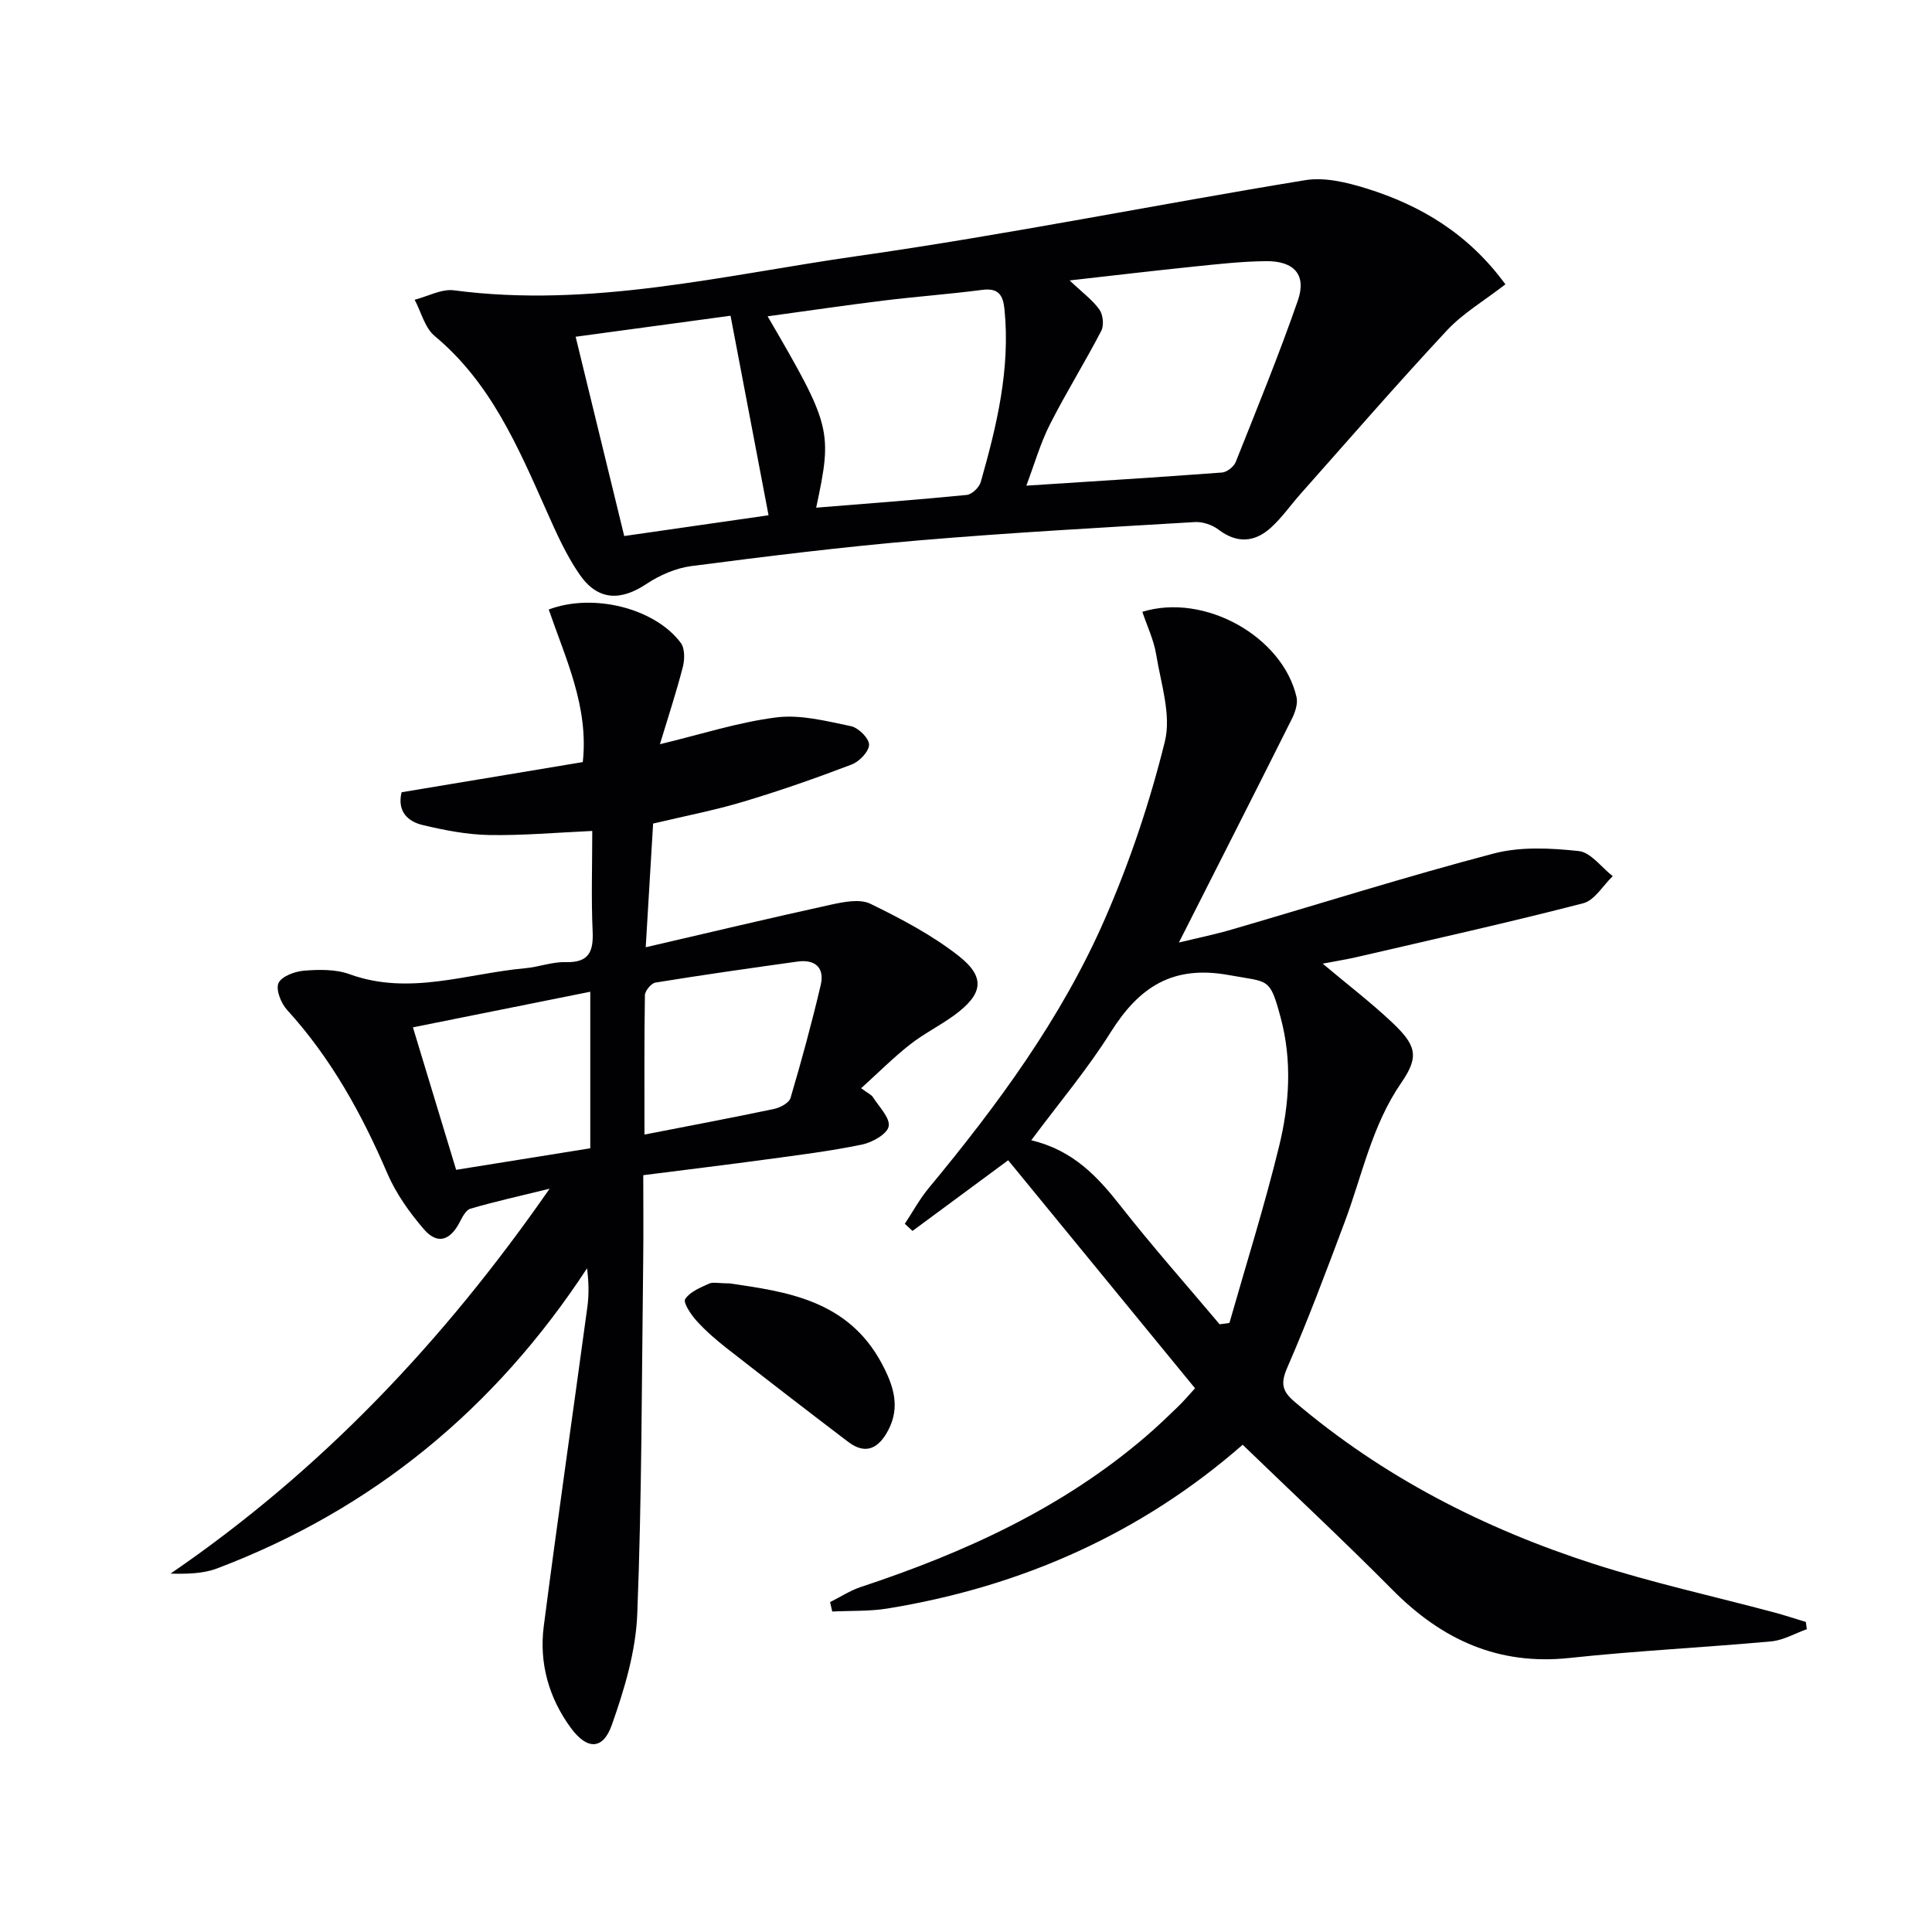
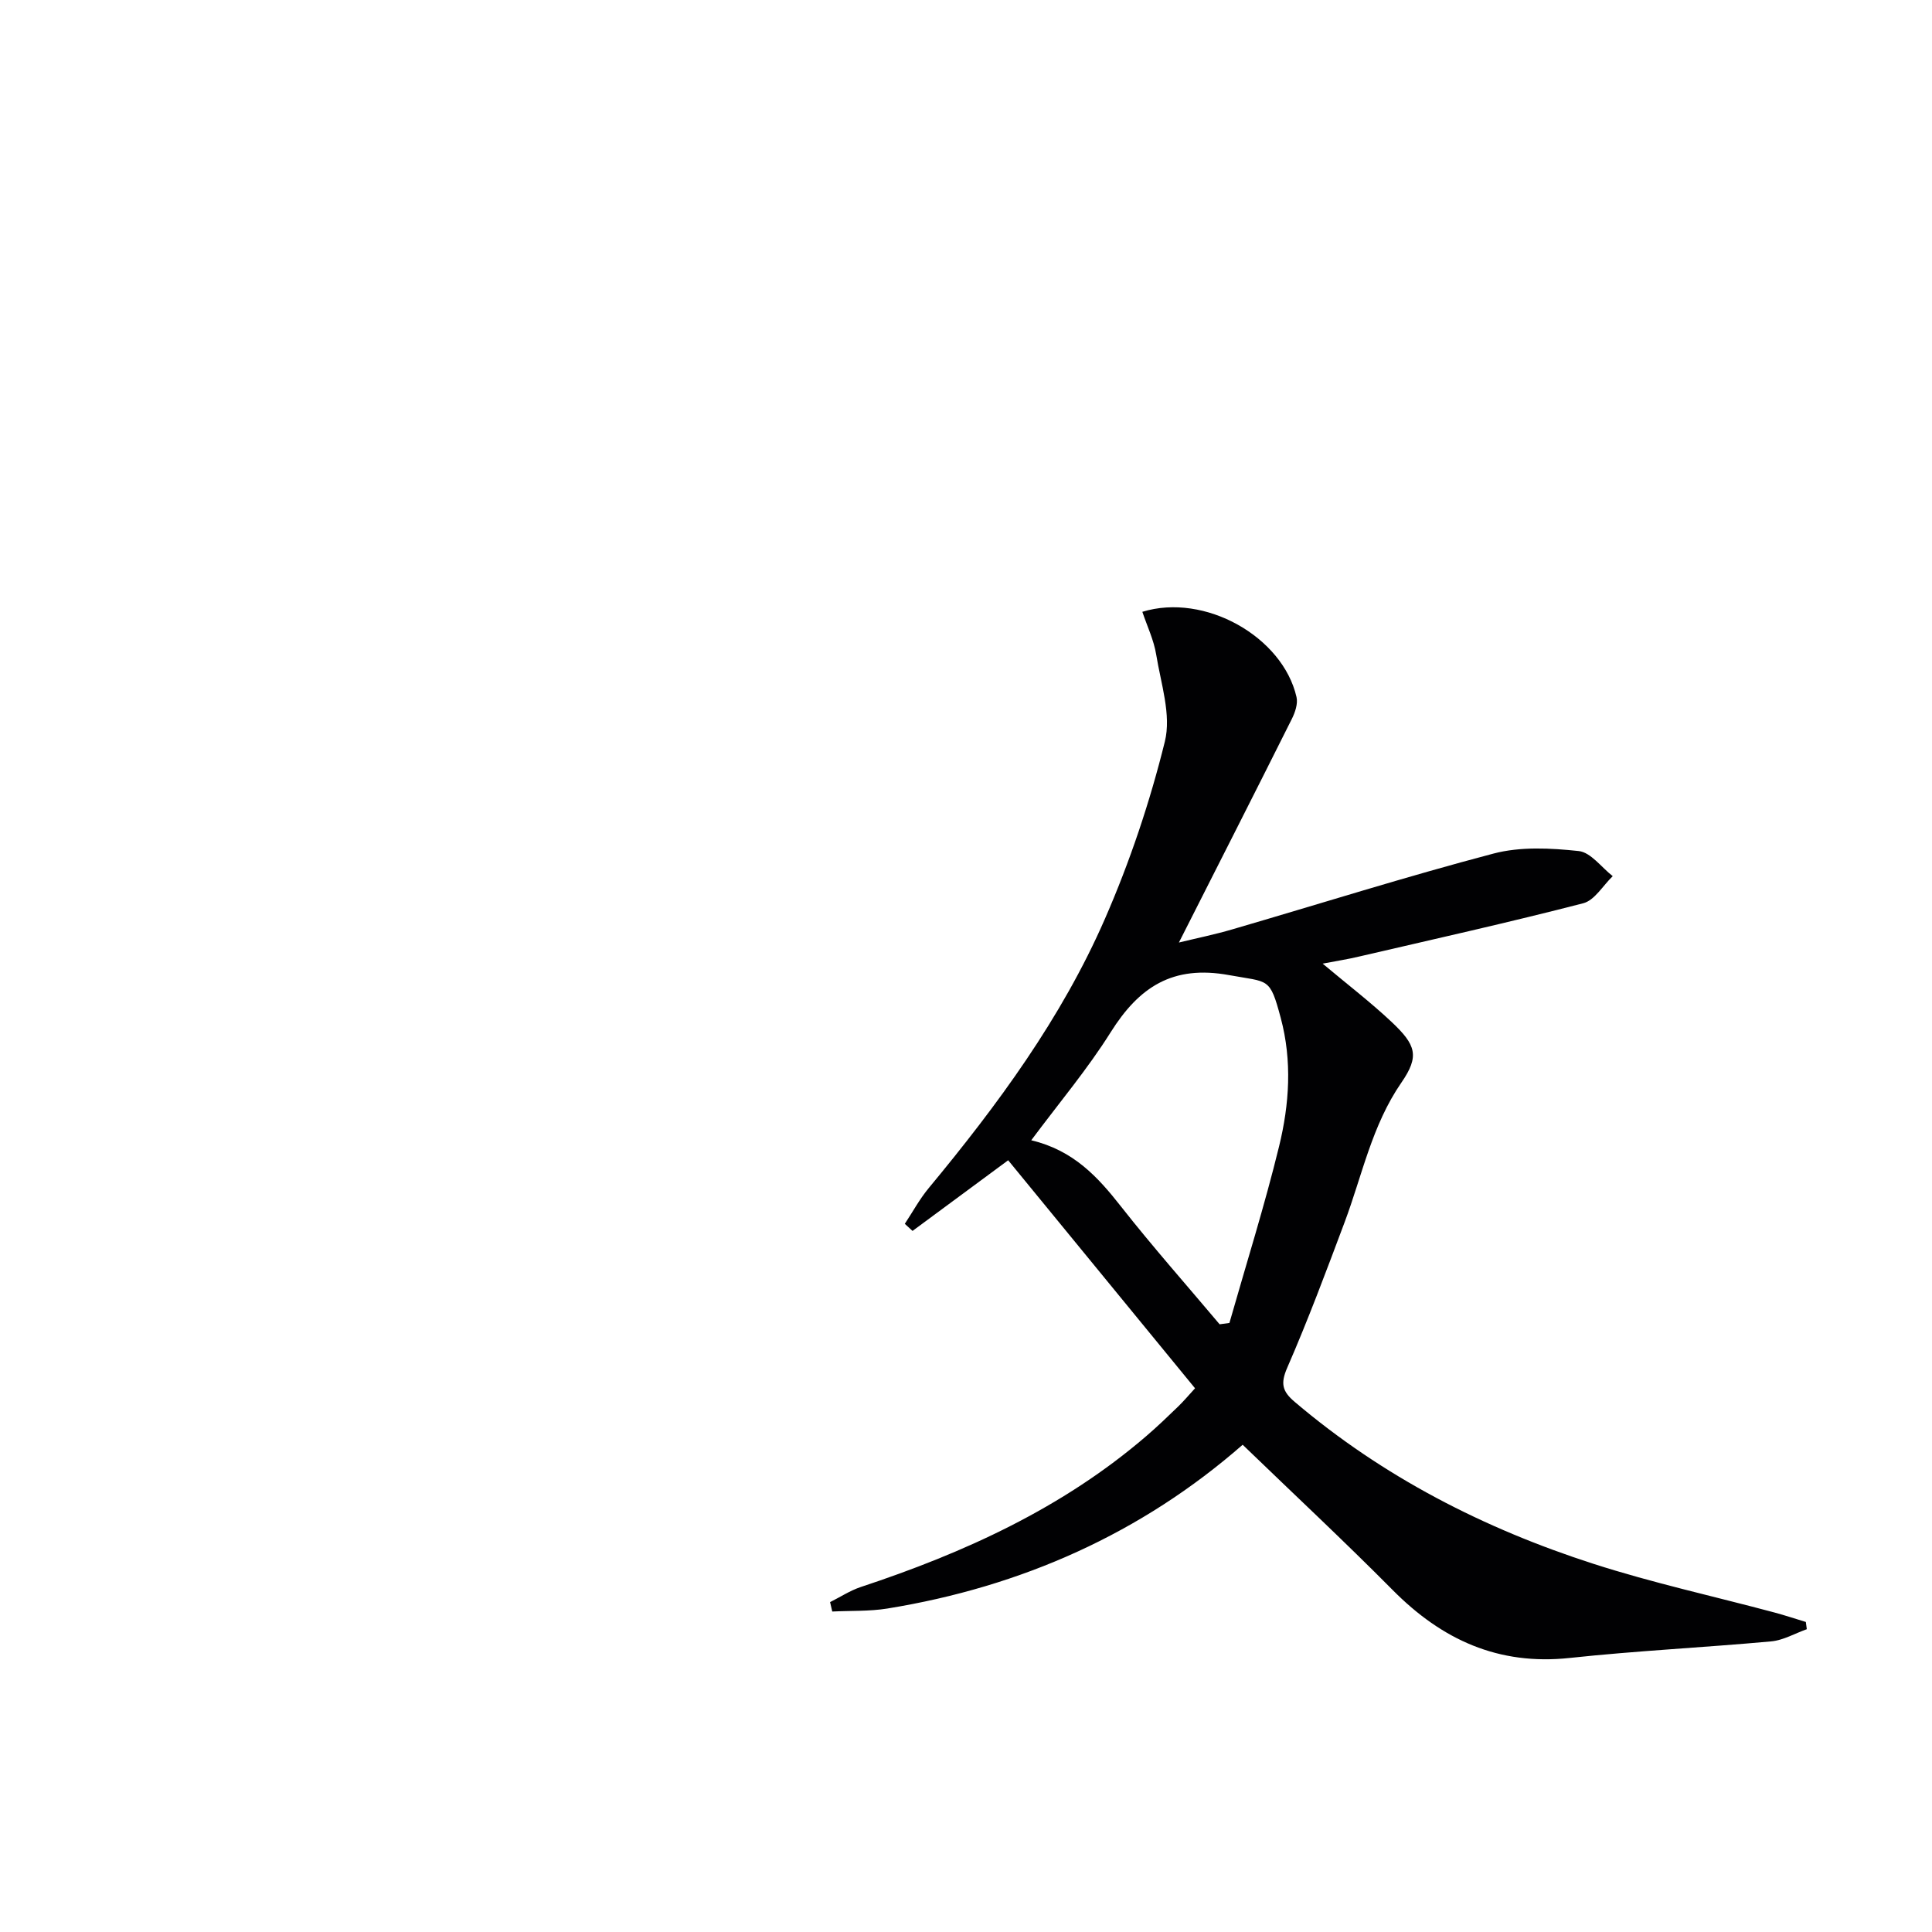
<svg xmlns="http://www.w3.org/2000/svg" enable-background="new 0 0 400 400" viewBox="0 0 400 400">
  <g fill="#010103">
-     <path d="m178.29 225.31c1.44 1.06 2.12 1.34 2.44 1.84 1.26 2 3.59 4.3 3.26 6.05-.3 1.59-3.4 3.33-5.53 3.77-6.49 1.35-13.1 2.16-19.68 3.06-8.22 1.12-16.45 2.11-25.6 3.28 0 5.86.06 11.64-.01 17.41-.31 24.47-.27 48.96-1.23 73.41-.3 7.76-2.66 15.63-5.28 23.03-1.83 5.16-5.11 5.15-8.44.63-4.58-6.22-6.63-13.44-5.64-21.09 2.85-22.06 6.04-44.08 9.03-66.13.35-2.54.29-5.14-.07-7.98-18.99 29-44.31 49.9-76.58 62.13-2.92 1.11-6.23 1.16-9.65 1.08 31.11-21.31 56.43-47.96 78.48-79.69-6.28 1.54-11.39 2.67-16.4 4.14-.96.28-1.7 1.8-2.27 2.89-1.97 3.74-4.6 4.56-7.35 1.37-3-3.48-5.79-7.41-7.59-11.6-5.29-12.33-11.67-23.87-20.77-33.85-1.25-1.37-2.36-4.23-1.74-5.54.68-1.42 3.42-2.41 5.35-2.56 3.1-.24 6.51-.3 9.36.74 12.36 4.49 24.28-.15 36.37-1.24 2.8-.25 5.58-1.34 8.35-1.26 4.78.13 5.79-2.09 5.6-6.38-.31-6.78-.08-13.59-.08-20.78-7.52.34-14.46.97-21.39.84-4.59-.09-9.22-.99-13.71-2.06-3.05-.73-5.33-2.76-4.38-6.79 12.39-2.06 24.76-4.12 37.52-6.25 1.26-11.48-3.58-21.46-7.05-31.59 9.29-3.49 22.01-.22 27.33 6.9.86 1.15.84 3.42.44 4.97-1.35 5.26-3.06 10.42-4.75 16.02 8.47-2.03 16.19-4.55 24.1-5.55 5.01-.63 10.35.76 15.43 1.81 1.55.32 3.75 2.48 3.77 3.82.01 1.4-1.99 3.51-3.57 4.11-7.41 2.83-14.92 5.46-22.52 7.73-6.01 1.8-12.2 2.98-18.62 4.51-.49 8.19-.97 16.25-1.53 25.61 13.35-3.09 25.85-6.08 38.41-8.83 2.63-.57 5.92-1.23 8.09-.18 6.36 3.1 12.77 6.47 18.3 10.81 5.65 4.44 5.01 7.94-.94 12.29-2.95 2.15-6.29 3.8-9.15 6.05-3.39 2.66-6.43 5.71-10.11 9.05zm-44.86 9.59c9.62-1.88 18.23-3.49 26.8-5.3 1.29-.27 3.14-1.25 3.44-2.28 2.29-7.73 4.4-15.52 6.25-23.37.84-3.59-1.14-5.37-4.79-4.87-9.81 1.37-19.63 2.76-29.41 4.35-.89.14-2.19 1.71-2.2 2.63-.15 9.43-.09 18.85-.09 28.84zm-11.22-29.57c-12.39 2.48-24.31 4.88-36.72 7.37 3.1 10.21 6 19.78 8.95 29.5 9.68-1.55 18.66-3 27.77-4.46 0-10.83 0-21.37 0-32.41z" />
    <path d="m273.84 199.51c5.17 4.34 9.91 7.97 14.23 12.03 5.09 4.79 5.88 7.08 2.08 12.59-6.13 8.88-8.11 19.19-11.77 28.94-3.79 10.11-7.57 20.23-11.88 30.12-1.43 3.28-1 4.89 1.55 7.05 18.27 15.53 39.2 26.23 61.85 33.53 12.29 3.96 24.96 6.73 37.44 10.07 2.2.59 4.36 1.31 6.54 1.97.07.5.13 1 .2 1.5-2.46.87-4.86 2.29-7.37 2.52-13.89 1.27-27.85 1.94-41.71 3.43-14.79 1.59-26.46-3.77-36.65-14.05-10.06-10.15-20.52-19.9-31.07-30.09-20.93 18.32-45.76 29.4-73.57 33.91-3.73.6-7.6.43-11.4.62-.15-.65-.3-1.3-.45-1.95 2.11-1.05 4.12-2.38 6.33-3.12 21.46-7.1 41.79-16.34 59.12-31.24 2.27-1.95 4.44-4.03 6.59-6.11 1.19-1.15 2.26-2.43 3.52-3.8-12.91-15.76-25.74-31.41-38.69-47.21-6.92 5.11-13.36 9.87-19.8 14.63-.53-.49-1.07-.98-1.6-1.47 1.63-2.46 3.05-5.1 4.92-7.36 14.28-17.23 27.54-35.22 36.52-55.8 5.16-11.81 9.31-24.19 12.4-36.69 1.37-5.52-.82-12.01-1.79-17.99-.49-3.03-1.88-5.91-2.87-8.87 12.9-3.98 29.06 5.15 31.92 17.65.32 1.39-.3 3.2-.99 4.57-7.65 15.29-15.4 30.53-23.36 46.25 3.65-.89 7.43-1.66 11.11-2.74 18.01-5.25 35.9-10.91 54.03-15.68 5.57-1.47 11.82-1.14 17.64-.52 2.5.27 4.7 3.38 7.04 5.2-2.02 1.93-3.75 5-6.11 5.61-15.4 3.98-30.94 7.44-46.44 11.04-2.2.53-4.48.88-7.51 1.46zm-21.33 74.67c.68-.09 1.36-.18 2.03-.28 3.47-12.18 7.28-24.27 10.28-36.56 2.13-8.71 2.73-17.69.34-26.6-2.28-8.5-2.44-7.34-10.67-8.85-11.72-2.15-18.67 2.48-24.54 11.83-4.8 7.65-10.68 14.62-16.44 22.36 8.79 2.1 13.81 7.63 18.62 13.76 6.54 8.32 13.57 16.25 20.38 24.34z" />
-     <path d="m311.68 58.87c-4.38 3.39-8.78 5.97-12.11 9.54-10.31 11.05-20.21 22.48-30.25 33.78-2.09 2.35-3.91 5-6.23 7.09-3.34 3-6.97 3.29-10.8.38-1.31-1-3.31-1.67-4.93-1.57-19.08 1.14-38.17 2.18-57.2 3.8-15.71 1.34-31.37 3.28-47.01 5.31-3.23.42-6.58 1.88-9.31 3.7-5.37 3.57-10.07 3.47-13.82-1.93-2.81-4.04-4.85-8.67-6.87-13.2-5.9-13.24-11.54-26.54-23.15-36.2-2.05-1.7-2.8-4.97-4.15-7.51 2.73-.7 5.57-2.29 8.16-1.95 28.38 3.74 55.88-3.16 83.53-7.1 31.02-4.42 61.77-10.65 92.7-15.71 4.02-.66 8.59.46 12.61 1.7 11.32 3.51 21.18 9.41 28.83 19.87zm-90.22-.81c2.68 2.55 4.76 4.06 6.17 6.05.75 1.06.97 3.26.37 4.4-3.4 6.55-7.33 12.84-10.66 19.43-1.96 3.88-3.16 8.14-4.85 12.61 14.06-.91 27.3-1.73 40.52-2.72 1.01-.08 2.43-1.19 2.82-2.15 4.42-11.1 8.95-22.16 12.87-33.44 1.85-5.32-.73-8.23-6.6-8.17-4.97.05-9.94.61-14.89 1.12-8.36.86-16.71 1.85-25.75 2.87zm-52.48 47.05c10.69-.87 20.95-1.63 31.18-2.64 1.07-.11 2.57-1.55 2.89-2.66 3.32-11.67 6.15-23.42 4.92-35.74-.3-3.01-1.26-4.5-4.64-4.05-6.75.88-13.55 1.37-20.31 2.2-7.96.98-15.9 2.15-24.09 3.27 13.22 22.7 13.46 23.64 10.05 39.62zm-39.74 5.87c10.56-1.52 20.49-2.95 29.88-4.3-2.64-13.85-5.22-27.41-7.87-41.31-10.83 1.47-21.37 2.9-32.07 4.35 3.47 14.24 6.75 27.67 10.06 41.26z" />
-     <path d="m151.05 265.71c11.58 1.71 24.5 3.35 31.56 16.68 2.37 4.47 3.82 8.85 1.32 13.66-1.89 3.64-4.55 5.34-8.33 2.47-8.43-6.41-16.82-12.88-25.16-19.4-2.22-1.73-4.37-3.61-6.25-5.69-1.15-1.27-2.79-3.75-2.33-4.47.98-1.51 3.13-2.37 4.94-3.2.81-.37 1.95-.05 4.25-.05z" />
  </g>
</svg>